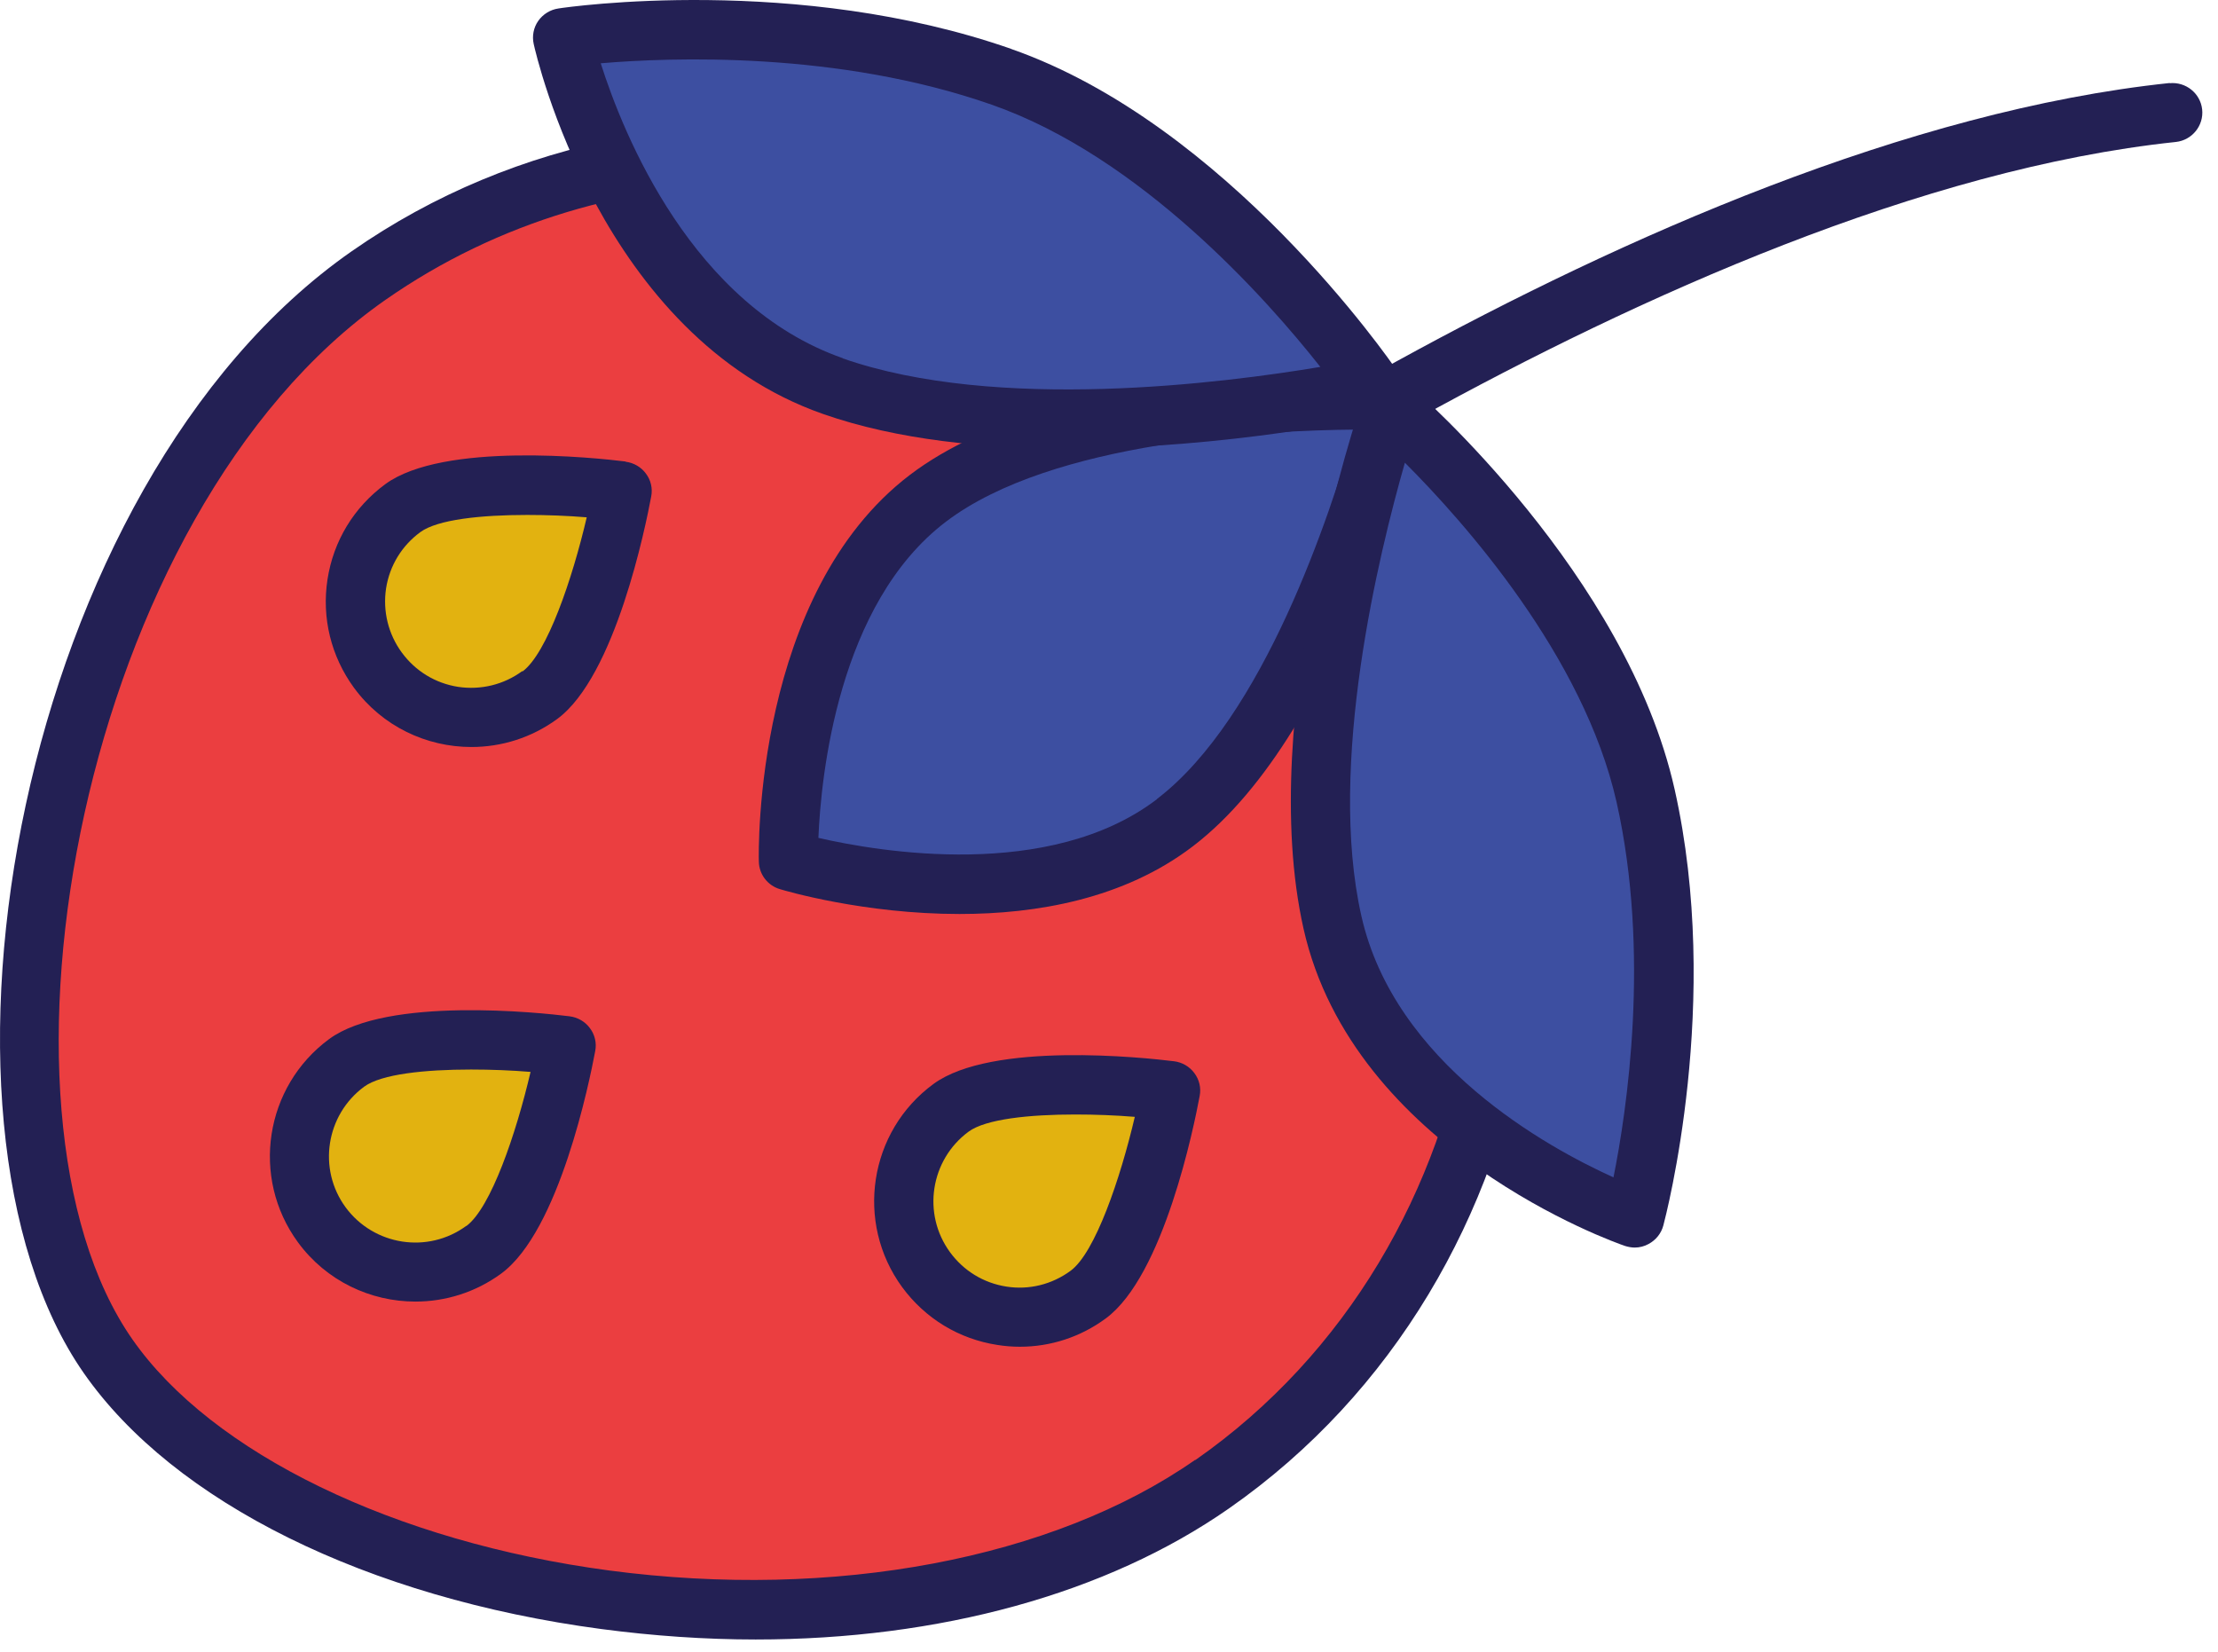
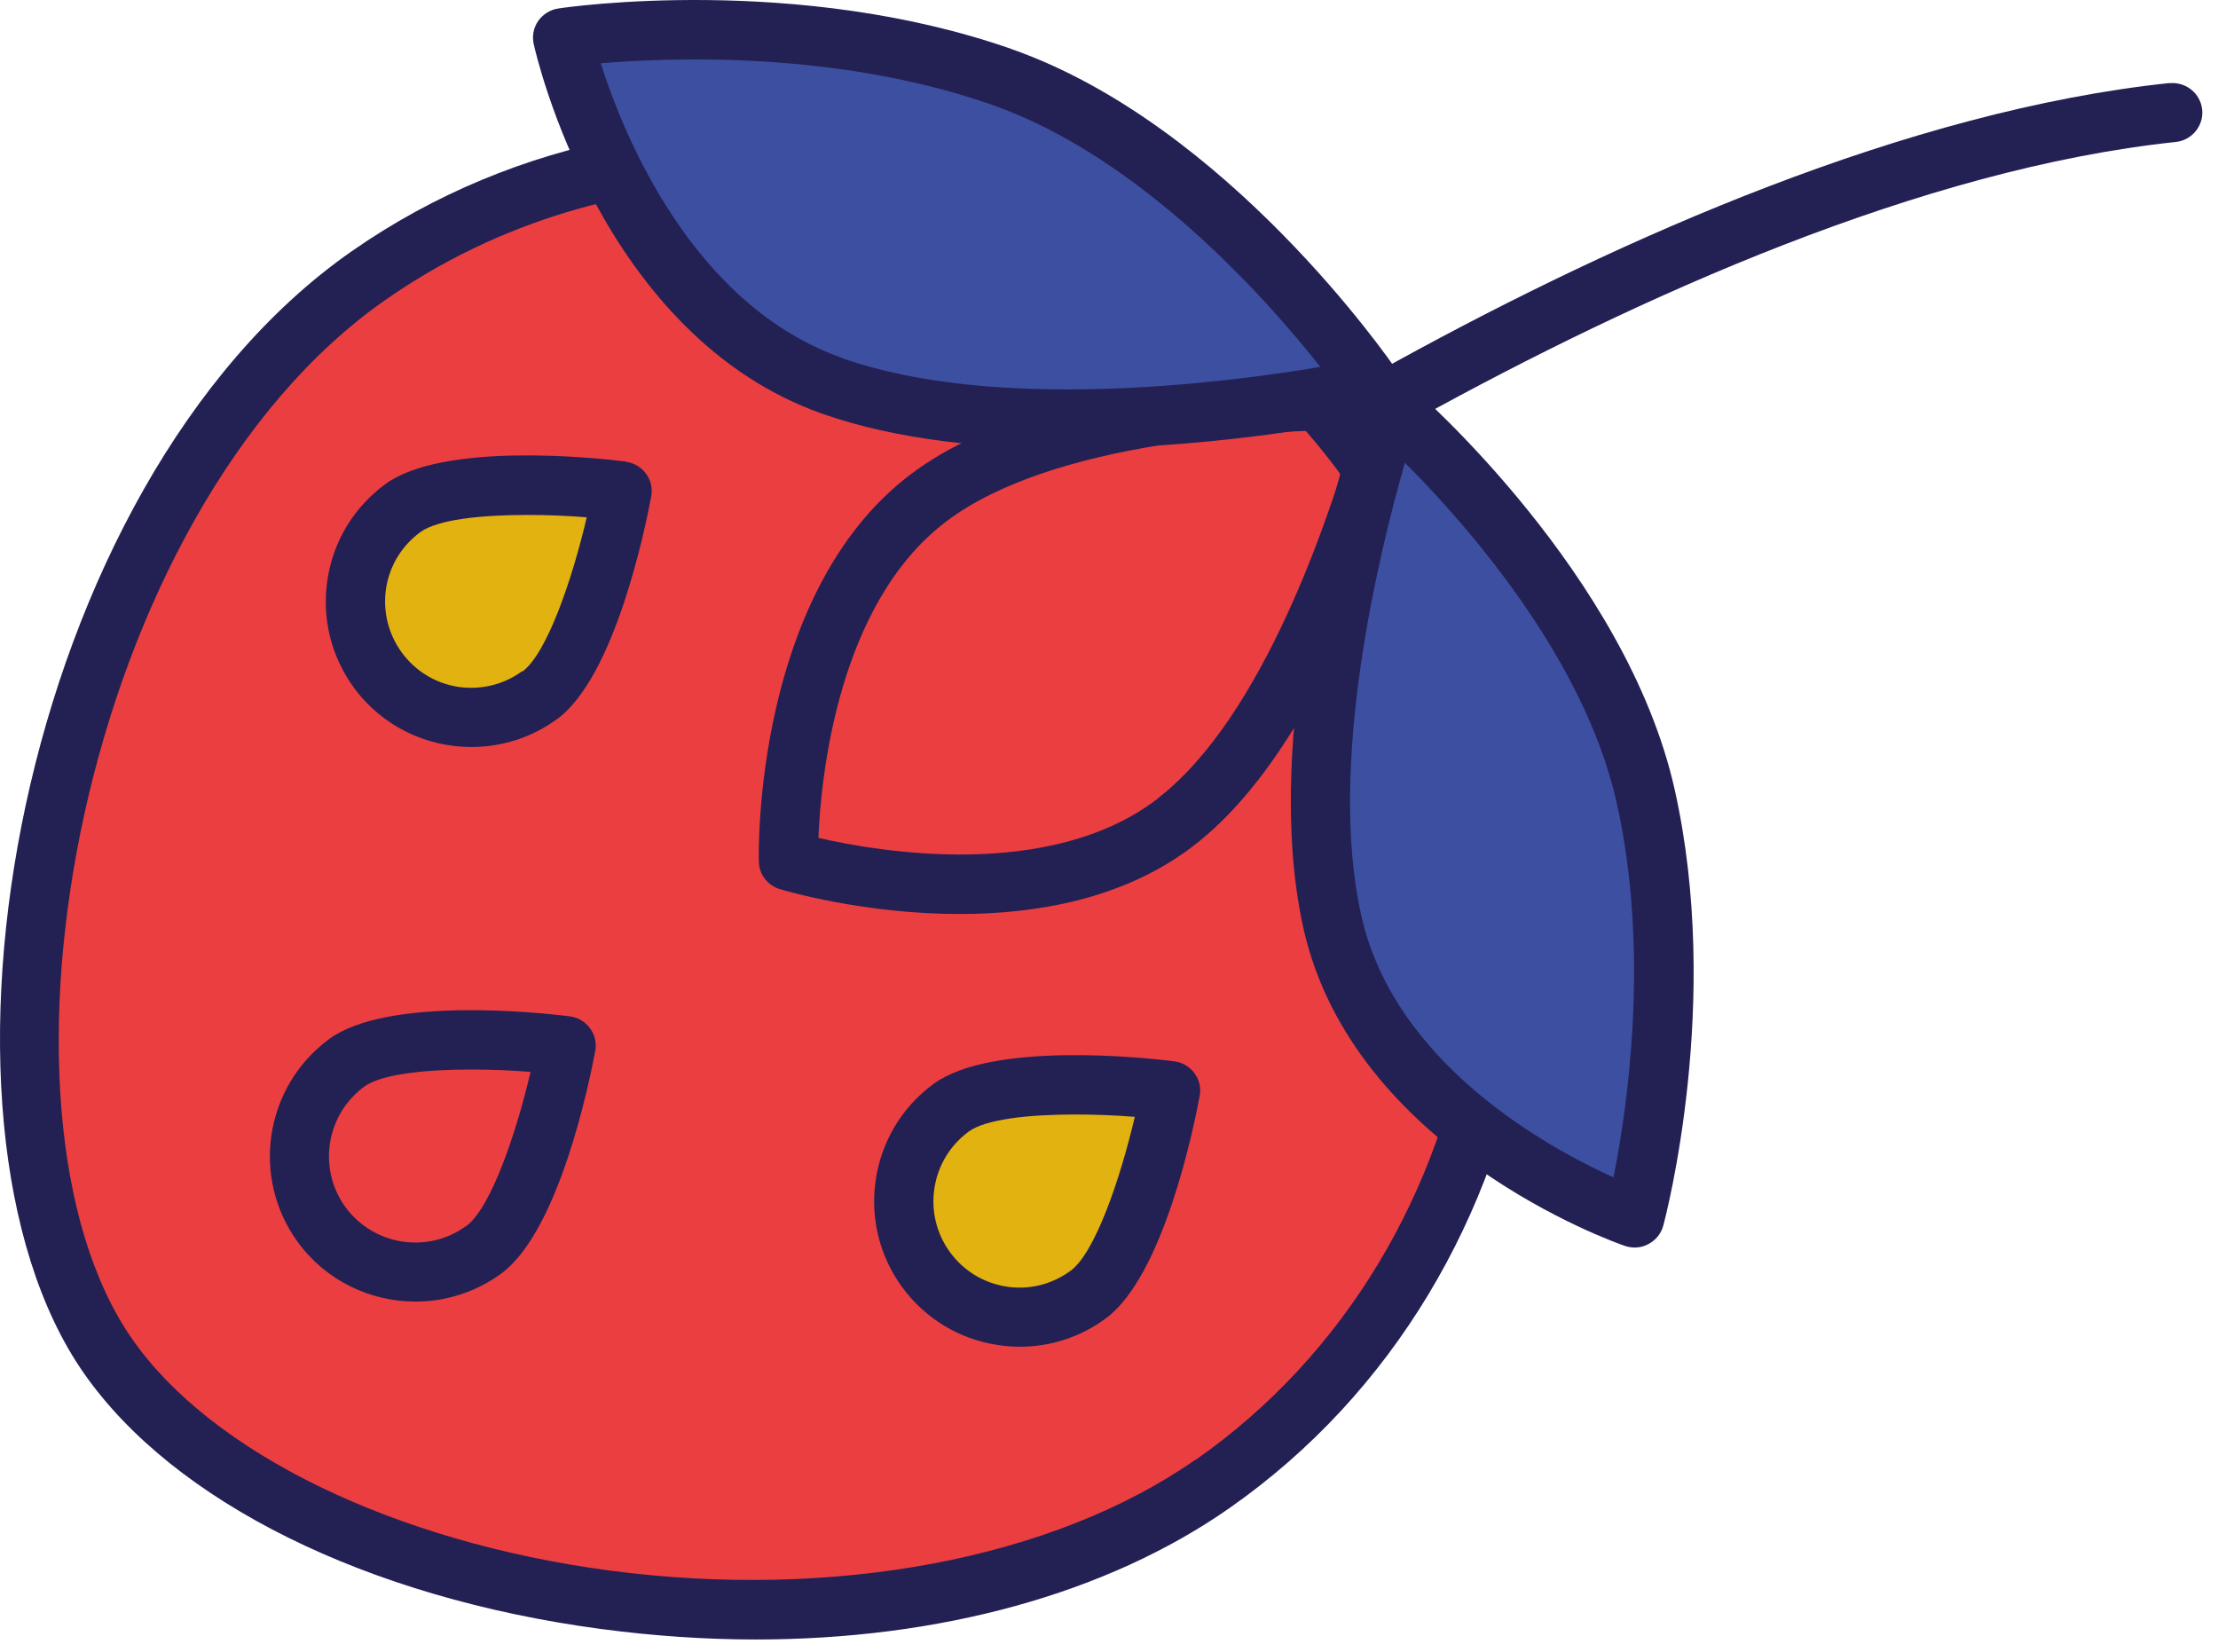
<svg xmlns="http://www.w3.org/2000/svg" width="98" height="73" viewBox="0 0 98 73" fill="none">
  <path d="M95.871 3.667C72.701 6.106 45.288 26.176 44.13 27.029C43.546 27.456 43.424 28.275 43.851 28.858C44.104 29.207 44.504 29.39 44.905 29.39C45.175 29.39 45.445 29.303 45.68 29.137C45.959 28.928 73.685 8.641 96.141 6.272C96.856 6.193 97.378 5.549 97.3 4.834C97.221 4.12 96.577 3.606 95.862 3.676L95.871 3.667Z" fill="#232054" />
  <path d="M16.282 12.178C2.014 22.142 -2.437 49.581 4.775 59.921C12.588 71.114 39.287 75.539 53.555 65.574C67.823 55.609 70.715 35.104 60.75 20.836C50.785 6.568 30.541 2.213 16.273 12.178H16.282Z" fill="#EB3E40" />
  <path d="M15.533 11.106C0.759 21.419 -4.127 49.45 3.704 60.67C7.684 66.375 16.23 70.6 26.569 71.976C28.877 72.281 31.16 72.438 33.389 72.438C41.499 72.438 48.886 70.426 54.304 66.645C68.894 56.462 72.335 35.147 61.83 20.095C51.325 5.043 30.123 0.923 15.533 11.106ZM52.806 64.502C46.525 68.884 36.848 70.704 26.918 69.389C17.432 68.126 9.357 64.206 5.846 59.171C-1.218 49.05 3.547 22.656 17.031 13.249C22.022 9.765 27.85 8.11 33.703 8.11C43.607 8.11 53.59 12.866 59.687 21.594C69.382 35.487 66.237 55.138 52.814 64.511L52.806 64.502Z" fill="#232054" />
-   <path d="M15.324 46.959C13.041 48.632 12.545 51.837 14.217 54.119C15.89 56.401 19.095 56.898 21.378 55.226C23.66 53.553 25.019 46.21 25.019 46.21C25.019 46.21 17.606 45.295 15.324 46.968V46.959Z" fill="#E2B210" />
  <path d="M25.175 44.904C23.851 44.738 17.118 44.024 14.548 45.905C11.691 48.005 11.073 52.029 13.163 54.886C14.418 56.602 16.378 57.508 18.355 57.508C19.67 57.508 21.003 57.107 22.144 56.271C24.714 54.389 26.055 47.743 26.299 46.437C26.369 46.08 26.282 45.714 26.064 45.426C25.855 45.139 25.524 44.947 25.167 44.904H25.175ZM20.602 54.163C18.904 55.409 16.517 55.034 15.271 53.344C14.026 51.646 14.4 49.259 16.09 48.013C16.848 47.456 18.773 47.255 20.811 47.255C21.691 47.255 22.597 47.29 23.442 47.36C22.806 50.078 21.691 53.37 20.602 54.172V54.163Z" fill="#232054" />
  <path d="M17.797 22.447C15.515 24.12 15.019 27.325 16.691 29.607C18.364 31.89 21.569 32.386 23.851 30.714C26.134 29.041 27.492 21.698 27.492 21.698C27.492 21.698 20.08 20.784 17.797 22.456V22.447Z" fill="#E2B210" />
  <path d="M27.649 20.392C26.325 20.226 19.583 19.512 17.022 21.393C15.637 22.413 14.731 23.902 14.47 25.601C14.209 27.299 14.627 28.998 15.637 30.383C16.892 32.099 18.851 33.005 20.829 33.005C22.144 33.005 23.477 32.604 24.618 31.768C27.188 29.886 28.529 23.24 28.773 21.934C28.843 21.576 28.756 21.211 28.538 20.923C28.329 20.636 27.998 20.444 27.64 20.401L27.649 20.392ZM23.076 29.651C22.257 30.252 21.247 30.496 20.245 30.348C19.235 30.191 18.355 29.651 17.754 28.832C17.153 28.014 16.909 27.003 17.057 26.002C17.214 24.991 17.754 24.111 18.573 23.51C19.331 22.953 21.256 22.752 23.294 22.752C24.174 22.752 25.08 22.787 25.924 22.857C25.289 25.575 24.174 28.867 23.085 29.669L23.076 29.651Z" fill="#232054" />
  <path d="M42.013 48.945C39.731 50.617 39.234 53.823 40.907 56.105C42.579 58.387 45.785 58.884 48.067 57.211C50.349 55.539 51.708 48.196 51.708 48.196C51.708 48.196 44.295 47.281 42.013 48.954V48.945Z" fill="#E2B210" />
  <path d="M51.874 46.89C50.55 46.724 43.816 46.01 41.247 47.891C38.389 49.982 37.771 54.015 39.862 56.872C40.881 58.257 42.37 59.163 44.069 59.424C44.4 59.477 44.731 59.503 45.062 59.503C46.421 59.503 47.736 59.076 48.851 58.257C51.421 56.376 52.762 49.738 53.006 48.423C53.076 48.066 52.989 47.7 52.771 47.412C52.562 47.125 52.231 46.933 51.874 46.89ZM47.3 56.149C46.482 56.75 45.471 57.003 44.47 56.846C43.459 56.689 42.579 56.149 41.978 55.33C40.733 53.632 41.107 51.245 42.797 49.999C43.555 49.442 45.48 49.242 47.51 49.242C48.389 49.242 49.295 49.276 50.14 49.346C49.504 52.064 48.389 55.356 47.3 56.149Z" fill="#232054" />
-   <path d="M40.994 22.021C34.574 26.907 34.836 38.031 34.836 38.031C34.836 38.031 45.489 41.236 51.908 36.35C58.328 31.463 61.542 17.691 61.542 17.691C61.542 17.691 47.414 17.134 40.994 22.021Z" fill="#3D4FA1" />
  <path d="M61.595 16.393C60.994 16.367 46.917 15.871 40.201 20.984C33.337 26.21 33.511 37.587 33.529 38.066C33.538 38.632 33.921 39.128 34.461 39.285C34.714 39.364 38.189 40.383 42.396 40.383C45.776 40.383 49.644 39.729 52.701 37.395C59.417 32.282 62.684 18.58 62.814 17.996C62.901 17.613 62.814 17.221 62.579 16.907C62.344 16.594 61.978 16.411 61.595 16.393ZM51.116 35.313C46.368 38.928 38.808 37.63 36.16 37.02C36.273 34.311 37.022 26.681 41.787 23.057C46.508 19.46 56.029 19.015 59.844 18.981C58.799 22.657 55.837 31.707 51.116 35.304V35.313Z" fill="#232054" />
  <path d="M61.447 18.04C61.447 18.04 56.812 31.576 58.877 40.74C60.941 49.904 72.23 53.806 72.23 53.806C72.23 53.806 74.774 44.32 72.71 35.157C70.645 25.993 61.447 18.04 61.447 18.04Z" fill="#3D4FA1" />
  <path d="M62.3 17.055C61.969 16.768 61.525 16.672 61.107 16.785C60.689 16.898 60.349 17.212 60.21 17.621C60.018 18.188 55.48 31.619 57.596 41.036C59.792 50.8 71.307 54.886 71.804 55.051C71.943 55.095 72.091 55.121 72.23 55.121C72.439 55.121 72.648 55.069 72.84 54.964C73.162 54.79 73.398 54.502 73.493 54.145C73.598 53.745 76.098 44.241 73.99 34.868C71.856 25.391 62.701 17.386 62.309 17.046L62.3 17.055ZM71.29 52.02C68.363 50.696 61.612 46.994 60.149 40.461C58.642 33.78 60.924 24.459 62.074 20.444C64.687 23.057 69.974 28.989 71.429 35.452C72.927 42.124 71.882 49.076 71.29 52.02Z" fill="#232054" />
  <path d="M44.252 3.397C35.001 0.166 24.87 1.672 24.87 1.672C24.87 1.672 27.562 13.841 36.813 17.073C46.064 20.305 60.645 17.116 60.645 17.116C60.645 17.116 53.502 6.638 44.252 3.406V3.397Z" fill="#3D4FA1" />
  <path d="M44.678 2.16C35.227 -1.141 25.097 0.305 24.67 0.375C24.313 0.427 23.991 0.627 23.782 0.923C23.573 1.22 23.503 1.594 23.581 1.943C23.695 2.465 26.543 14.86 36.369 18.292C39.653 19.442 43.537 19.817 47.231 19.817C54.208 19.817 60.515 18.467 60.915 18.38C61.342 18.284 61.691 17.988 61.847 17.587C62.004 17.186 61.961 16.724 61.717 16.367C61.412 15.923 54.217 5.496 44.67 2.16H44.678ZM37.24 15.827C30.593 13.502 27.545 5.958 26.543 2.796C29.627 2.535 37.013 2.247 43.816 4.625C50.393 6.925 55.968 13.205 58.337 16.211C54.077 16.925 44.051 18.214 37.24 15.836V15.827Z" fill="#232054" />
</svg>